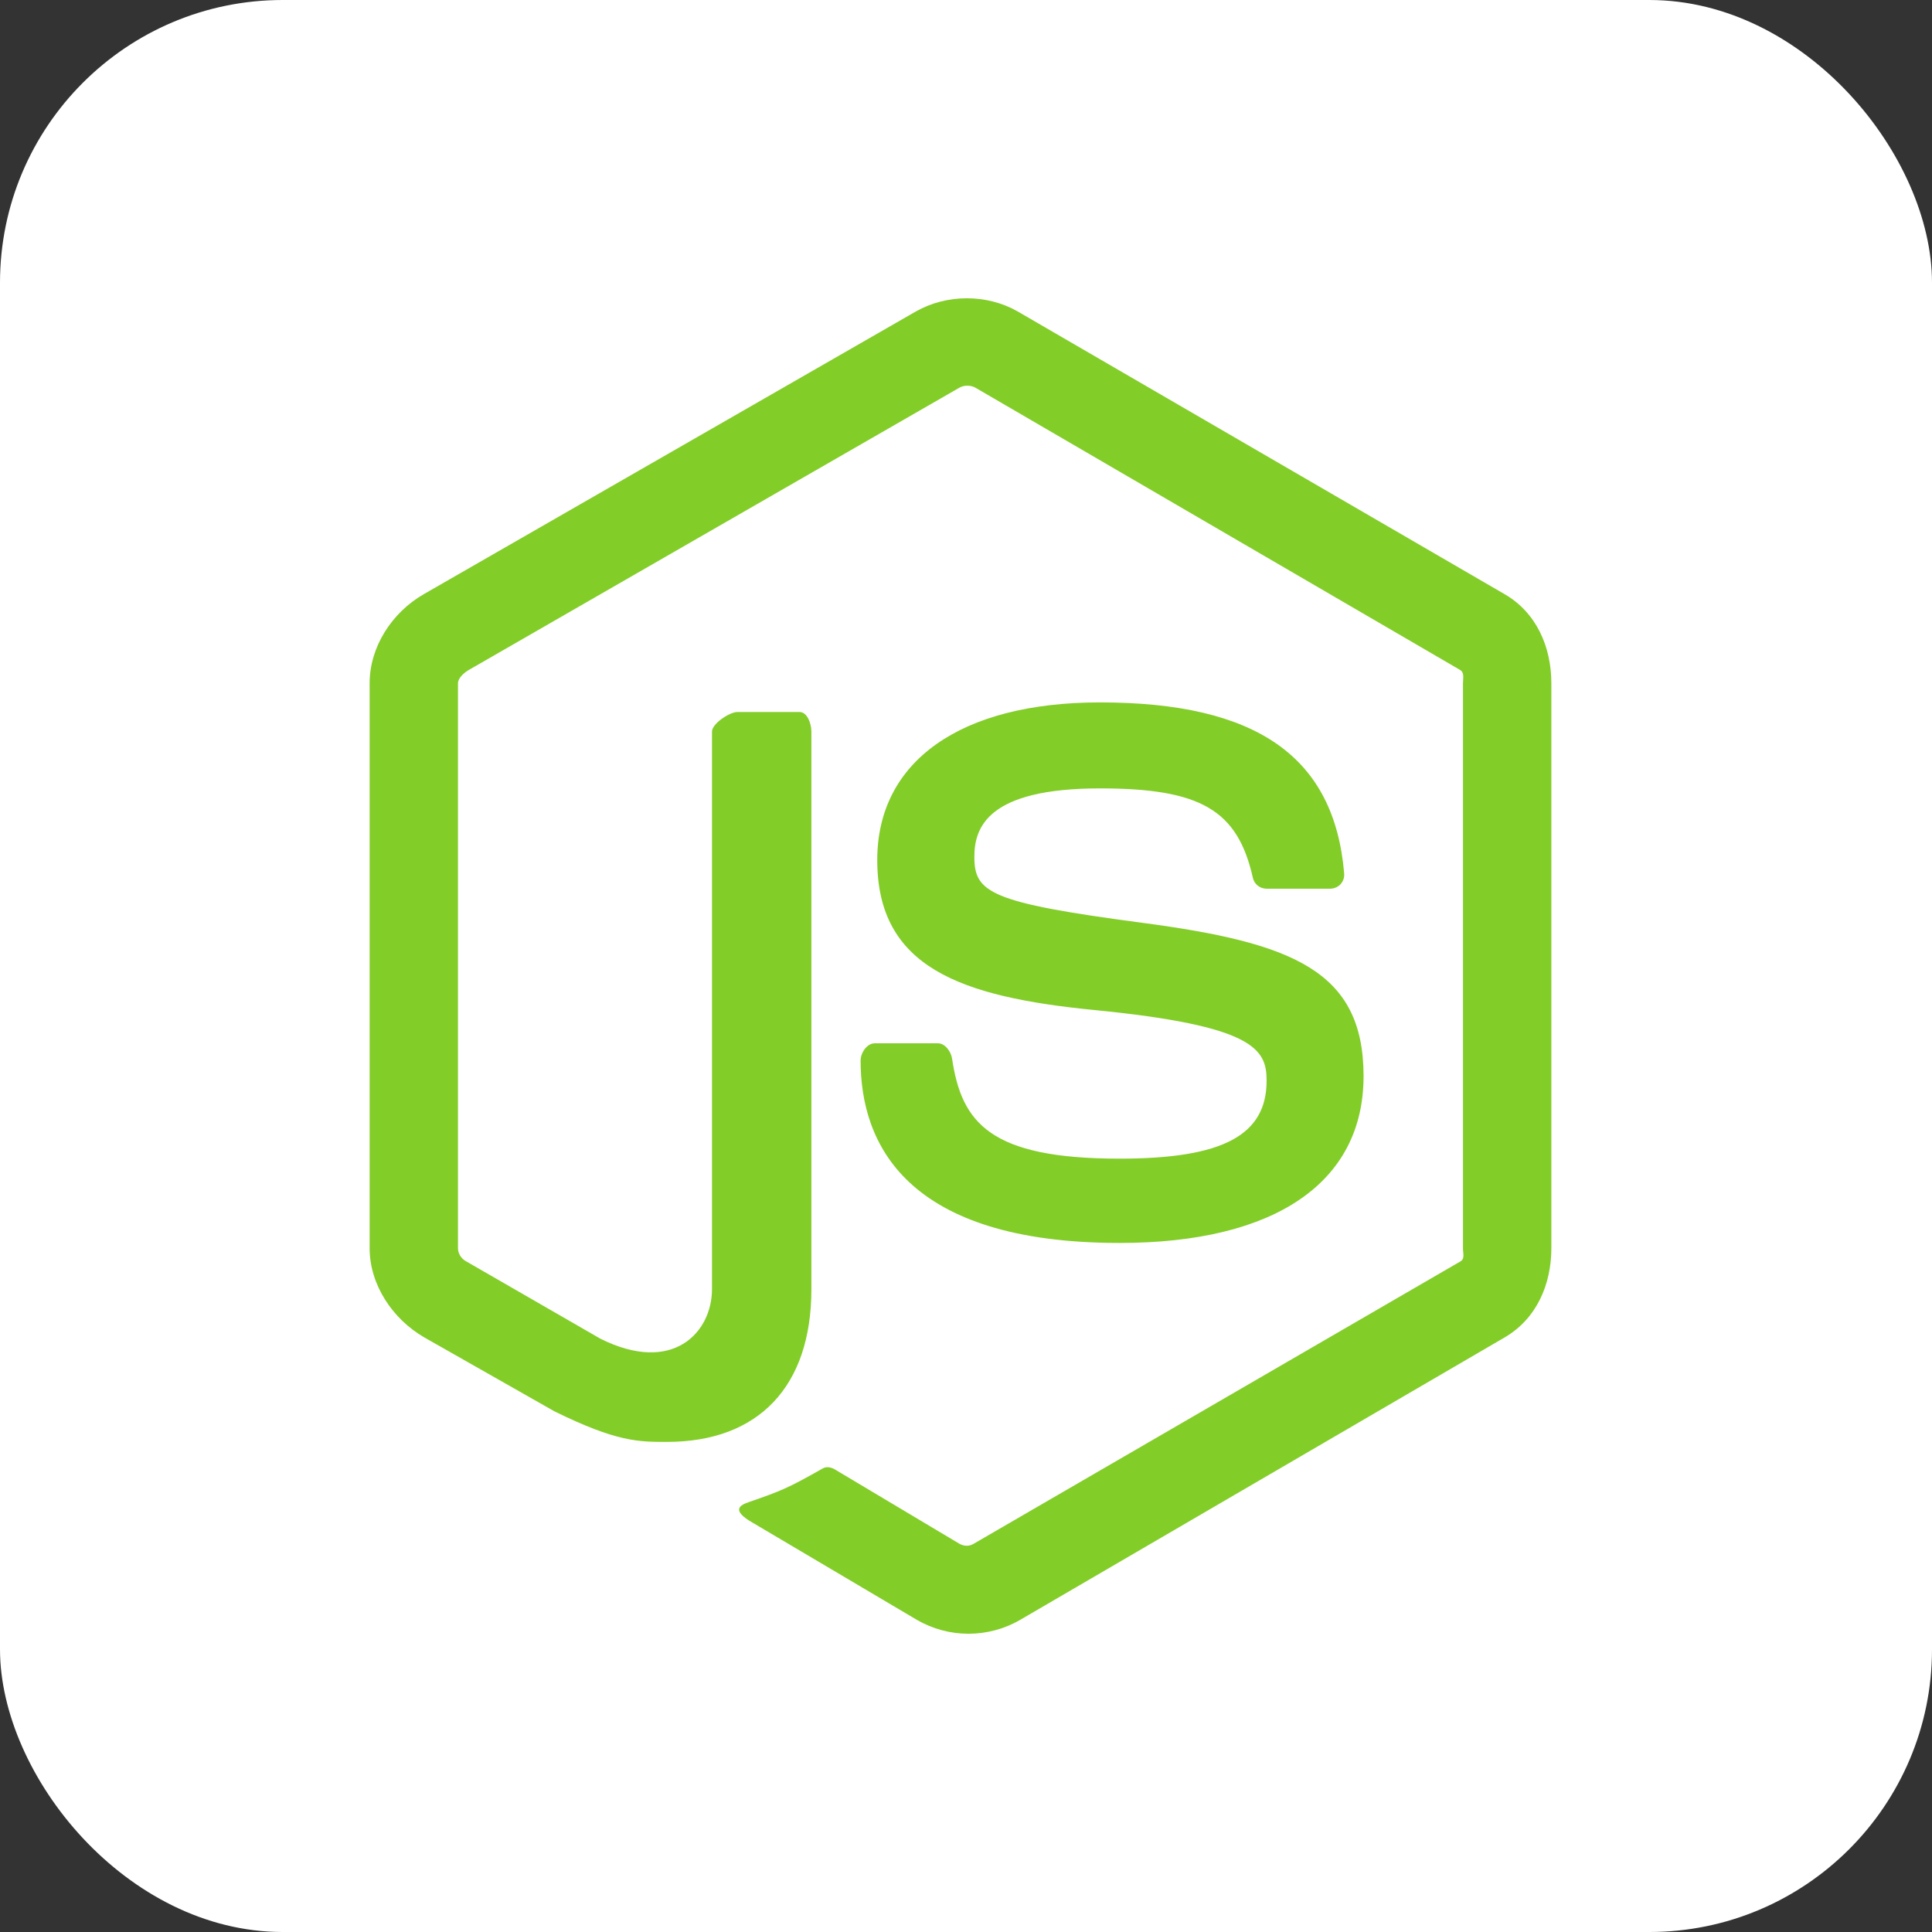
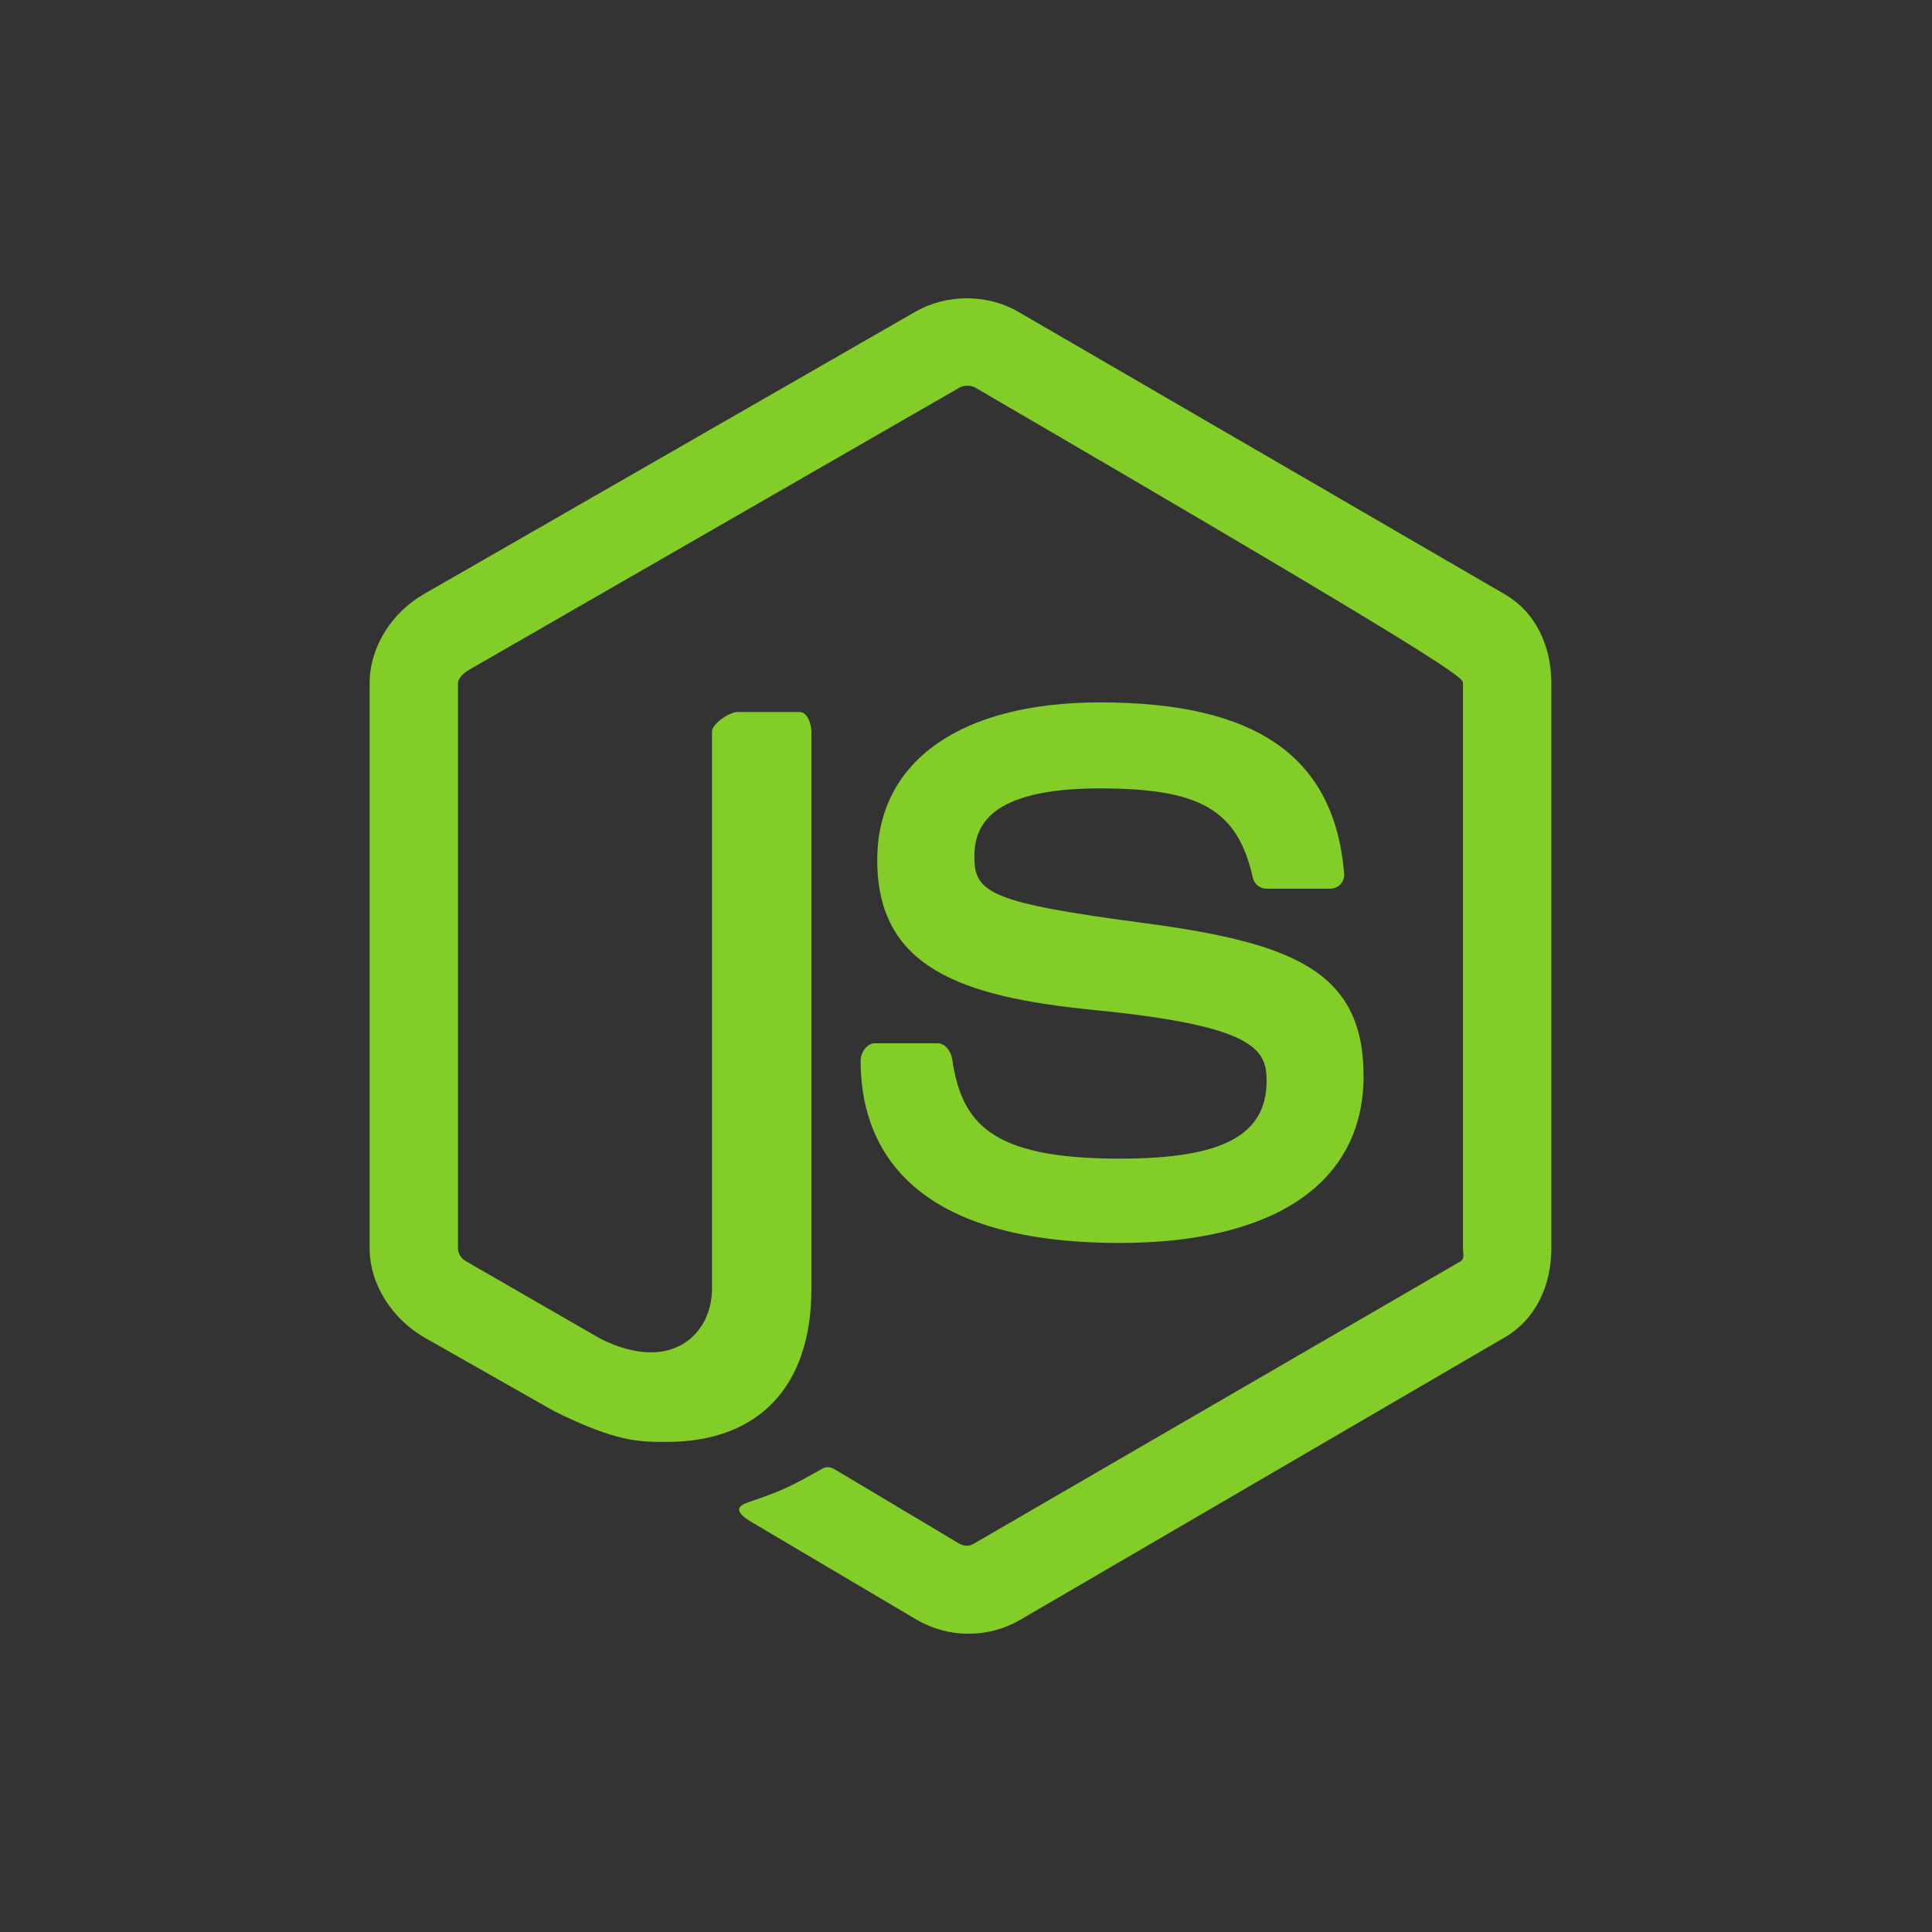
<svg xmlns="http://www.w3.org/2000/svg" width="82" height="82" viewBox="0 0 82 82" fill="none">
  <rect x="0" y="0" width="82" height="82" fill="#333333" stroke="none" />
-   <rect width="82" height="82" rx="12" fill="white" />
-   <path d="M63.861 25.219L43.191 13.217C41.887 12.474 40.19 12.474 38.876 13.217L17.985 25.219C16.64 25.993 15.688 27.448 15.688 29.003V52.976C15.688 54.532 16.664 55.987 18.01 56.765L23.529 59.9C26.167 61.199 27.1 61.199 28.3 61.199C32.206 61.199 34.438 58.837 34.438 54.718V31.05C34.438 30.716 34.264 30.219 33.935 30.219H31.3C30.966 30.219 30.219 30.716 30.219 31.05V54.717C30.219 56.543 28.567 58.361 25.48 56.817L19.776 53.53C19.578 53.422 19.438 53.205 19.438 52.976V29.003C19.438 28.777 19.698 28.55 19.898 28.435L40.722 16.453C40.916 16.343 41.202 16.343 41.396 16.453L61.966 28.432C62.163 28.55 62.093 28.77 62.093 29.003V52.976C62.093 53.205 62.179 53.428 61.984 53.538L41.319 65.526C41.142 65.633 40.922 65.633 40.728 65.526L35.428 62.363C35.268 62.27 35.078 62.237 34.925 62.322C33.45 63.158 33.178 63.269 31.795 63.749C31.455 63.867 30.953 64.073 31.987 64.653L38.924 68.757C39.586 69.139 40.337 69.341 41.102 69.341C41.872 69.341 42.626 69.141 43.29 68.757L63.861 56.765C65.206 55.981 65.844 54.532 65.844 52.976V29.003C65.844 27.448 65.206 25.997 63.861 25.219ZM47.52 49.177C42.024 49.177 40.813 47.661 40.409 44.928C40.362 44.633 40.113 44.281 39.813 44.281H37.127C36.794 44.281 36.527 44.684 36.527 45.015C36.527 48.515 38.43 52.755 47.521 52.755C54.102 52.755 57.874 50.198 57.874 45.673C57.874 41.186 54.843 40.009 48.461 39.164C42.01 38.311 41.355 37.88 41.355 36.369C41.355 35.123 41.91 33.462 46.686 33.462C50.954 33.462 52.528 34.377 53.175 37.254C53.23 37.525 53.477 37.719 53.756 37.719H56.453C56.619 37.719 56.778 37.652 56.894 37.533C57.006 37.406 57.066 37.246 57.051 37.074C56.633 32.12 53.342 29.812 46.686 29.812C40.765 29.812 37.233 32.312 37.233 36.503C37.233 41.049 40.747 42.306 46.431 42.867C53.23 43.534 53.759 44.528 53.759 45.865C53.759 48.188 51.894 49.177 47.52 49.177Z" fill="#83CD29" />
+   <path d="M63.861 25.219L43.191 13.217C41.887 12.474 40.19 12.474 38.876 13.217L17.985 25.219C16.64 25.993 15.688 27.448 15.688 29.003V52.976C15.688 54.532 16.664 55.987 18.01 56.765L23.529 59.9C26.167 61.199 27.1 61.199 28.3 61.199C32.206 61.199 34.438 58.837 34.438 54.718V31.05C34.438 30.716 34.264 30.219 33.935 30.219H31.3C30.966 30.219 30.219 30.716 30.219 31.05V54.717C30.219 56.543 28.567 58.361 25.48 56.817L19.776 53.53C19.578 53.422 19.438 53.205 19.438 52.976V29.003C19.438 28.777 19.698 28.55 19.898 28.435L40.722 16.453C40.916 16.343 41.202 16.343 41.396 16.453C62.163 28.55 62.093 28.77 62.093 29.003V52.976C62.093 53.205 62.179 53.428 61.984 53.538L41.319 65.526C41.142 65.633 40.922 65.633 40.728 65.526L35.428 62.363C35.268 62.27 35.078 62.237 34.925 62.322C33.45 63.158 33.178 63.269 31.795 63.749C31.455 63.867 30.953 64.073 31.987 64.653L38.924 68.757C39.586 69.139 40.337 69.341 41.102 69.341C41.872 69.341 42.626 69.141 43.29 68.757L63.861 56.765C65.206 55.981 65.844 54.532 65.844 52.976V29.003C65.844 27.448 65.206 25.997 63.861 25.219ZM47.52 49.177C42.024 49.177 40.813 47.661 40.409 44.928C40.362 44.633 40.113 44.281 39.813 44.281H37.127C36.794 44.281 36.527 44.684 36.527 45.015C36.527 48.515 38.43 52.755 47.521 52.755C54.102 52.755 57.874 50.198 57.874 45.673C57.874 41.186 54.843 40.009 48.461 39.164C42.01 38.311 41.355 37.88 41.355 36.369C41.355 35.123 41.91 33.462 46.686 33.462C50.954 33.462 52.528 34.377 53.175 37.254C53.23 37.525 53.477 37.719 53.756 37.719H56.453C56.619 37.719 56.778 37.652 56.894 37.533C57.006 37.406 57.066 37.246 57.051 37.074C56.633 32.12 53.342 29.812 46.686 29.812C40.765 29.812 37.233 32.312 37.233 36.503C37.233 41.049 40.747 42.306 46.431 42.867C53.23 43.534 53.759 44.528 53.759 45.865C53.759 48.188 51.894 49.177 47.52 49.177Z" fill="#83CD29" />
</svg>